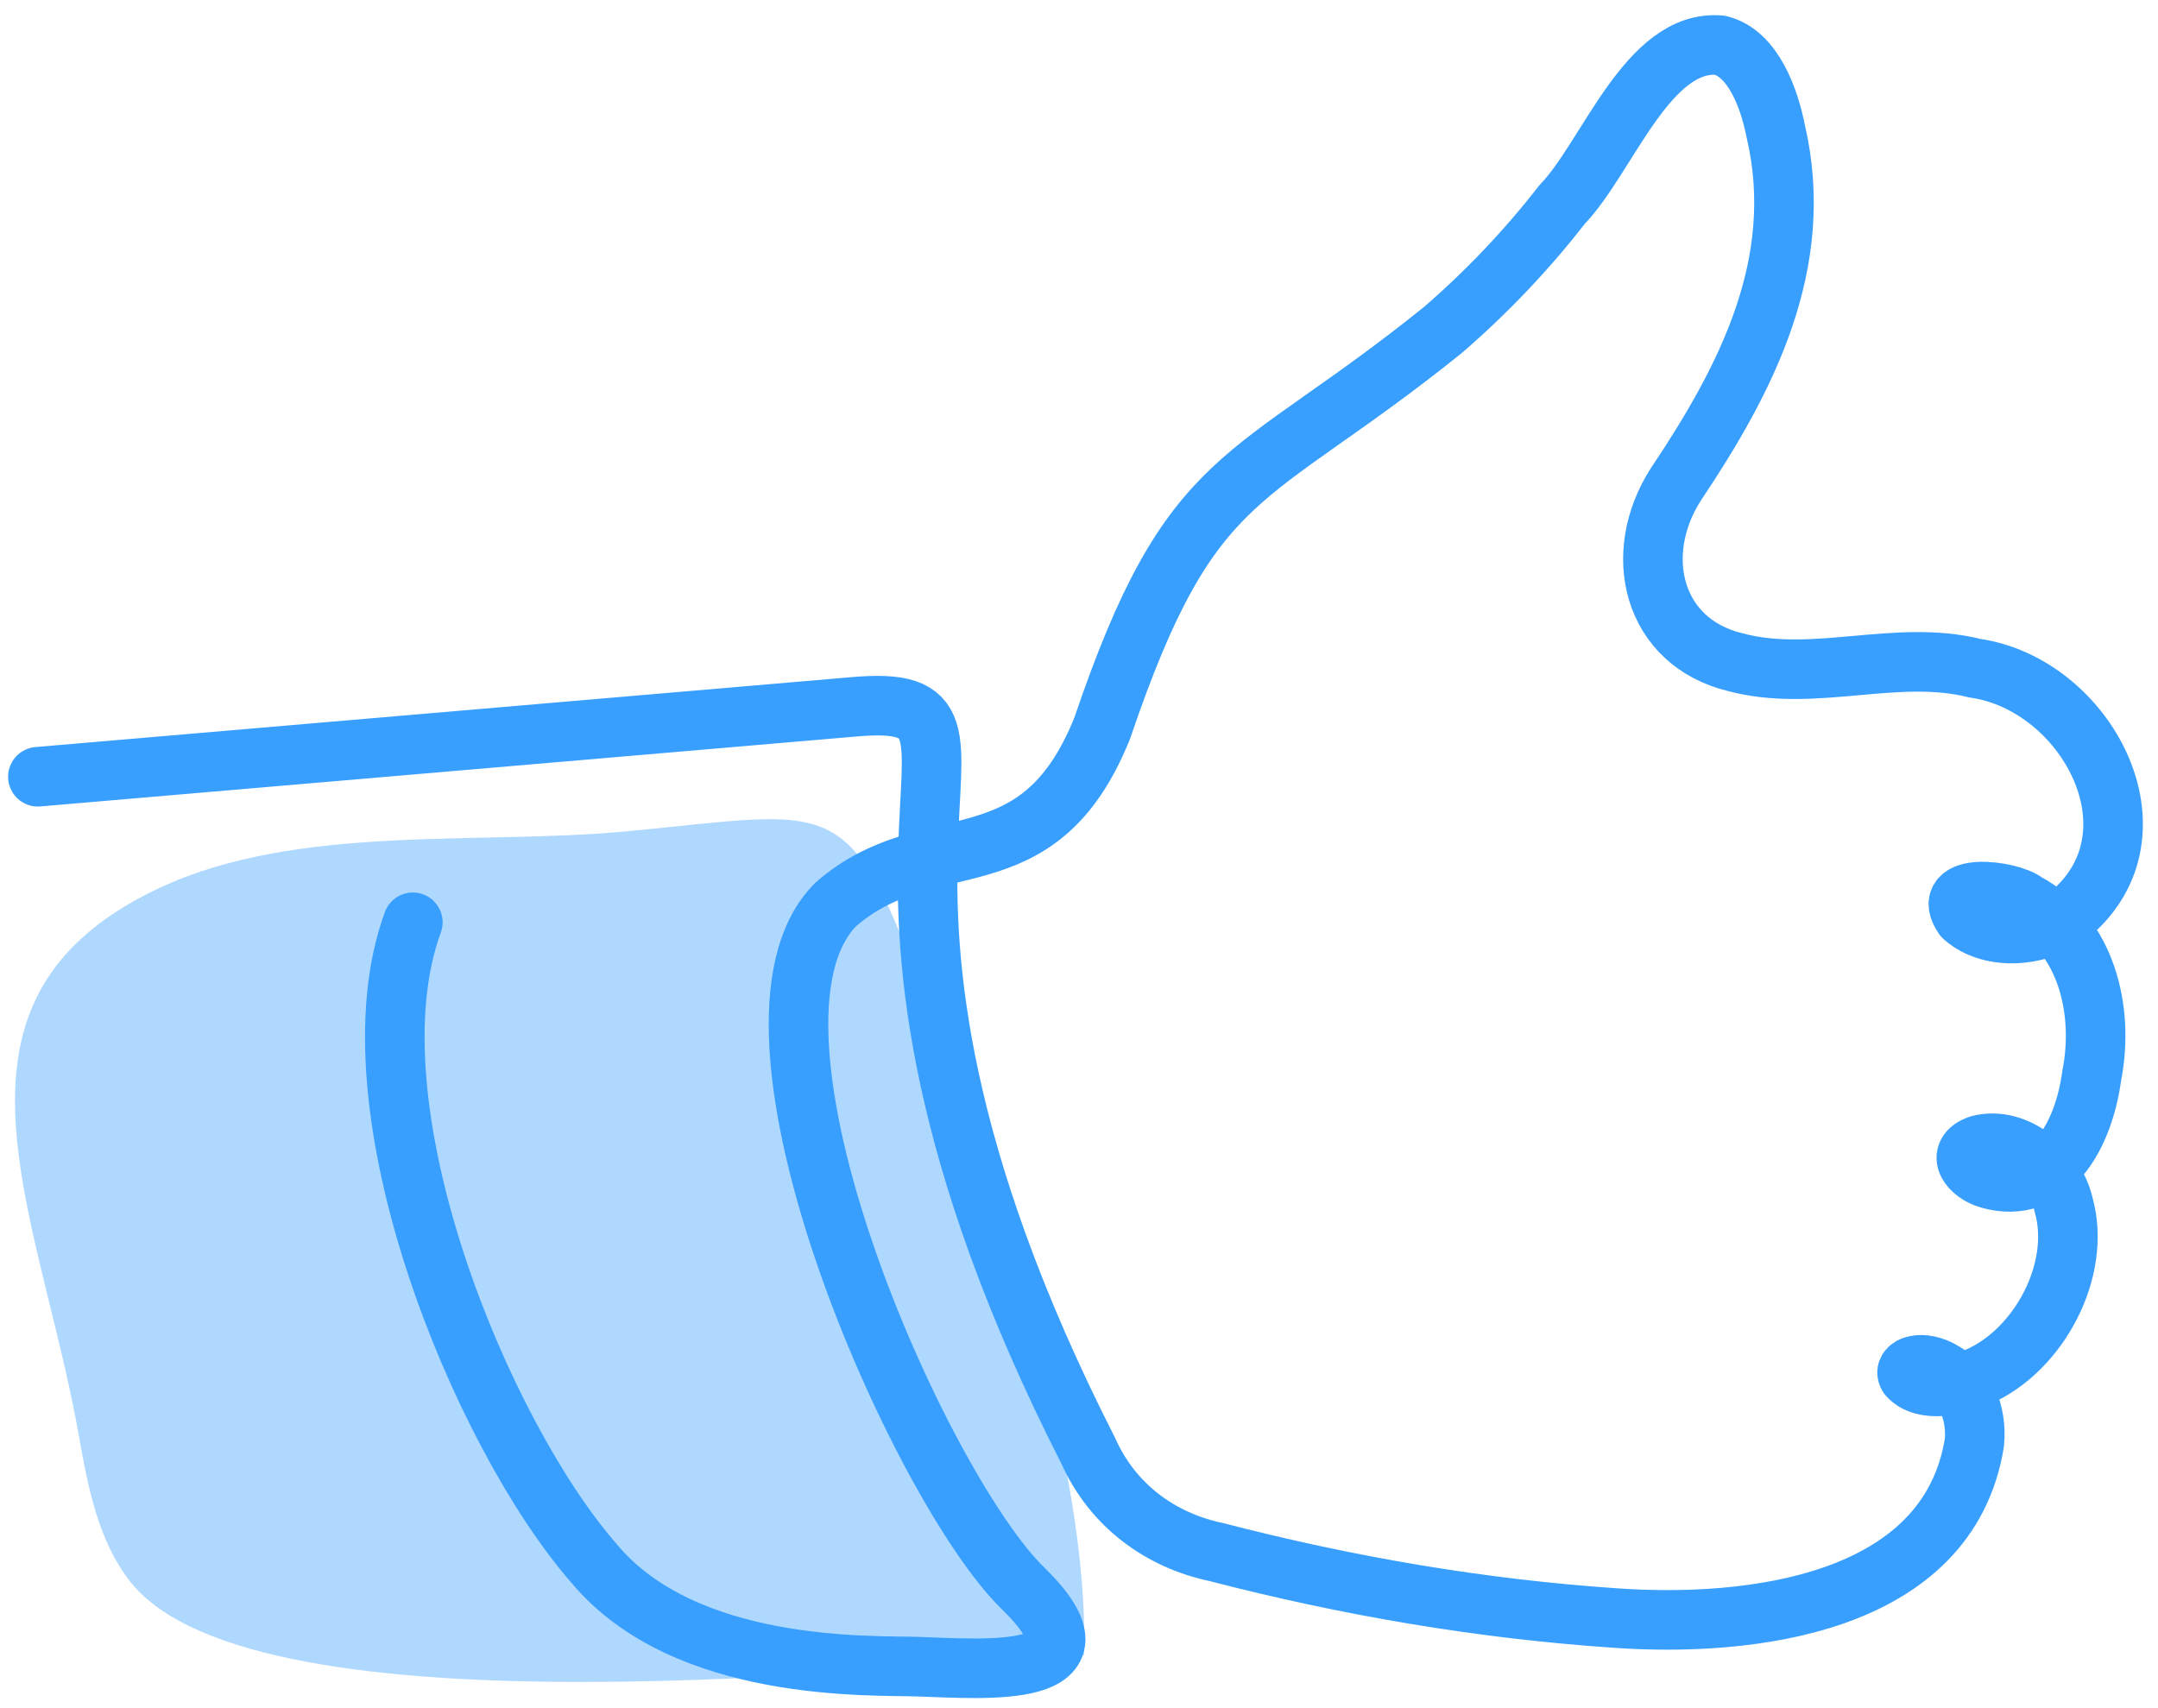
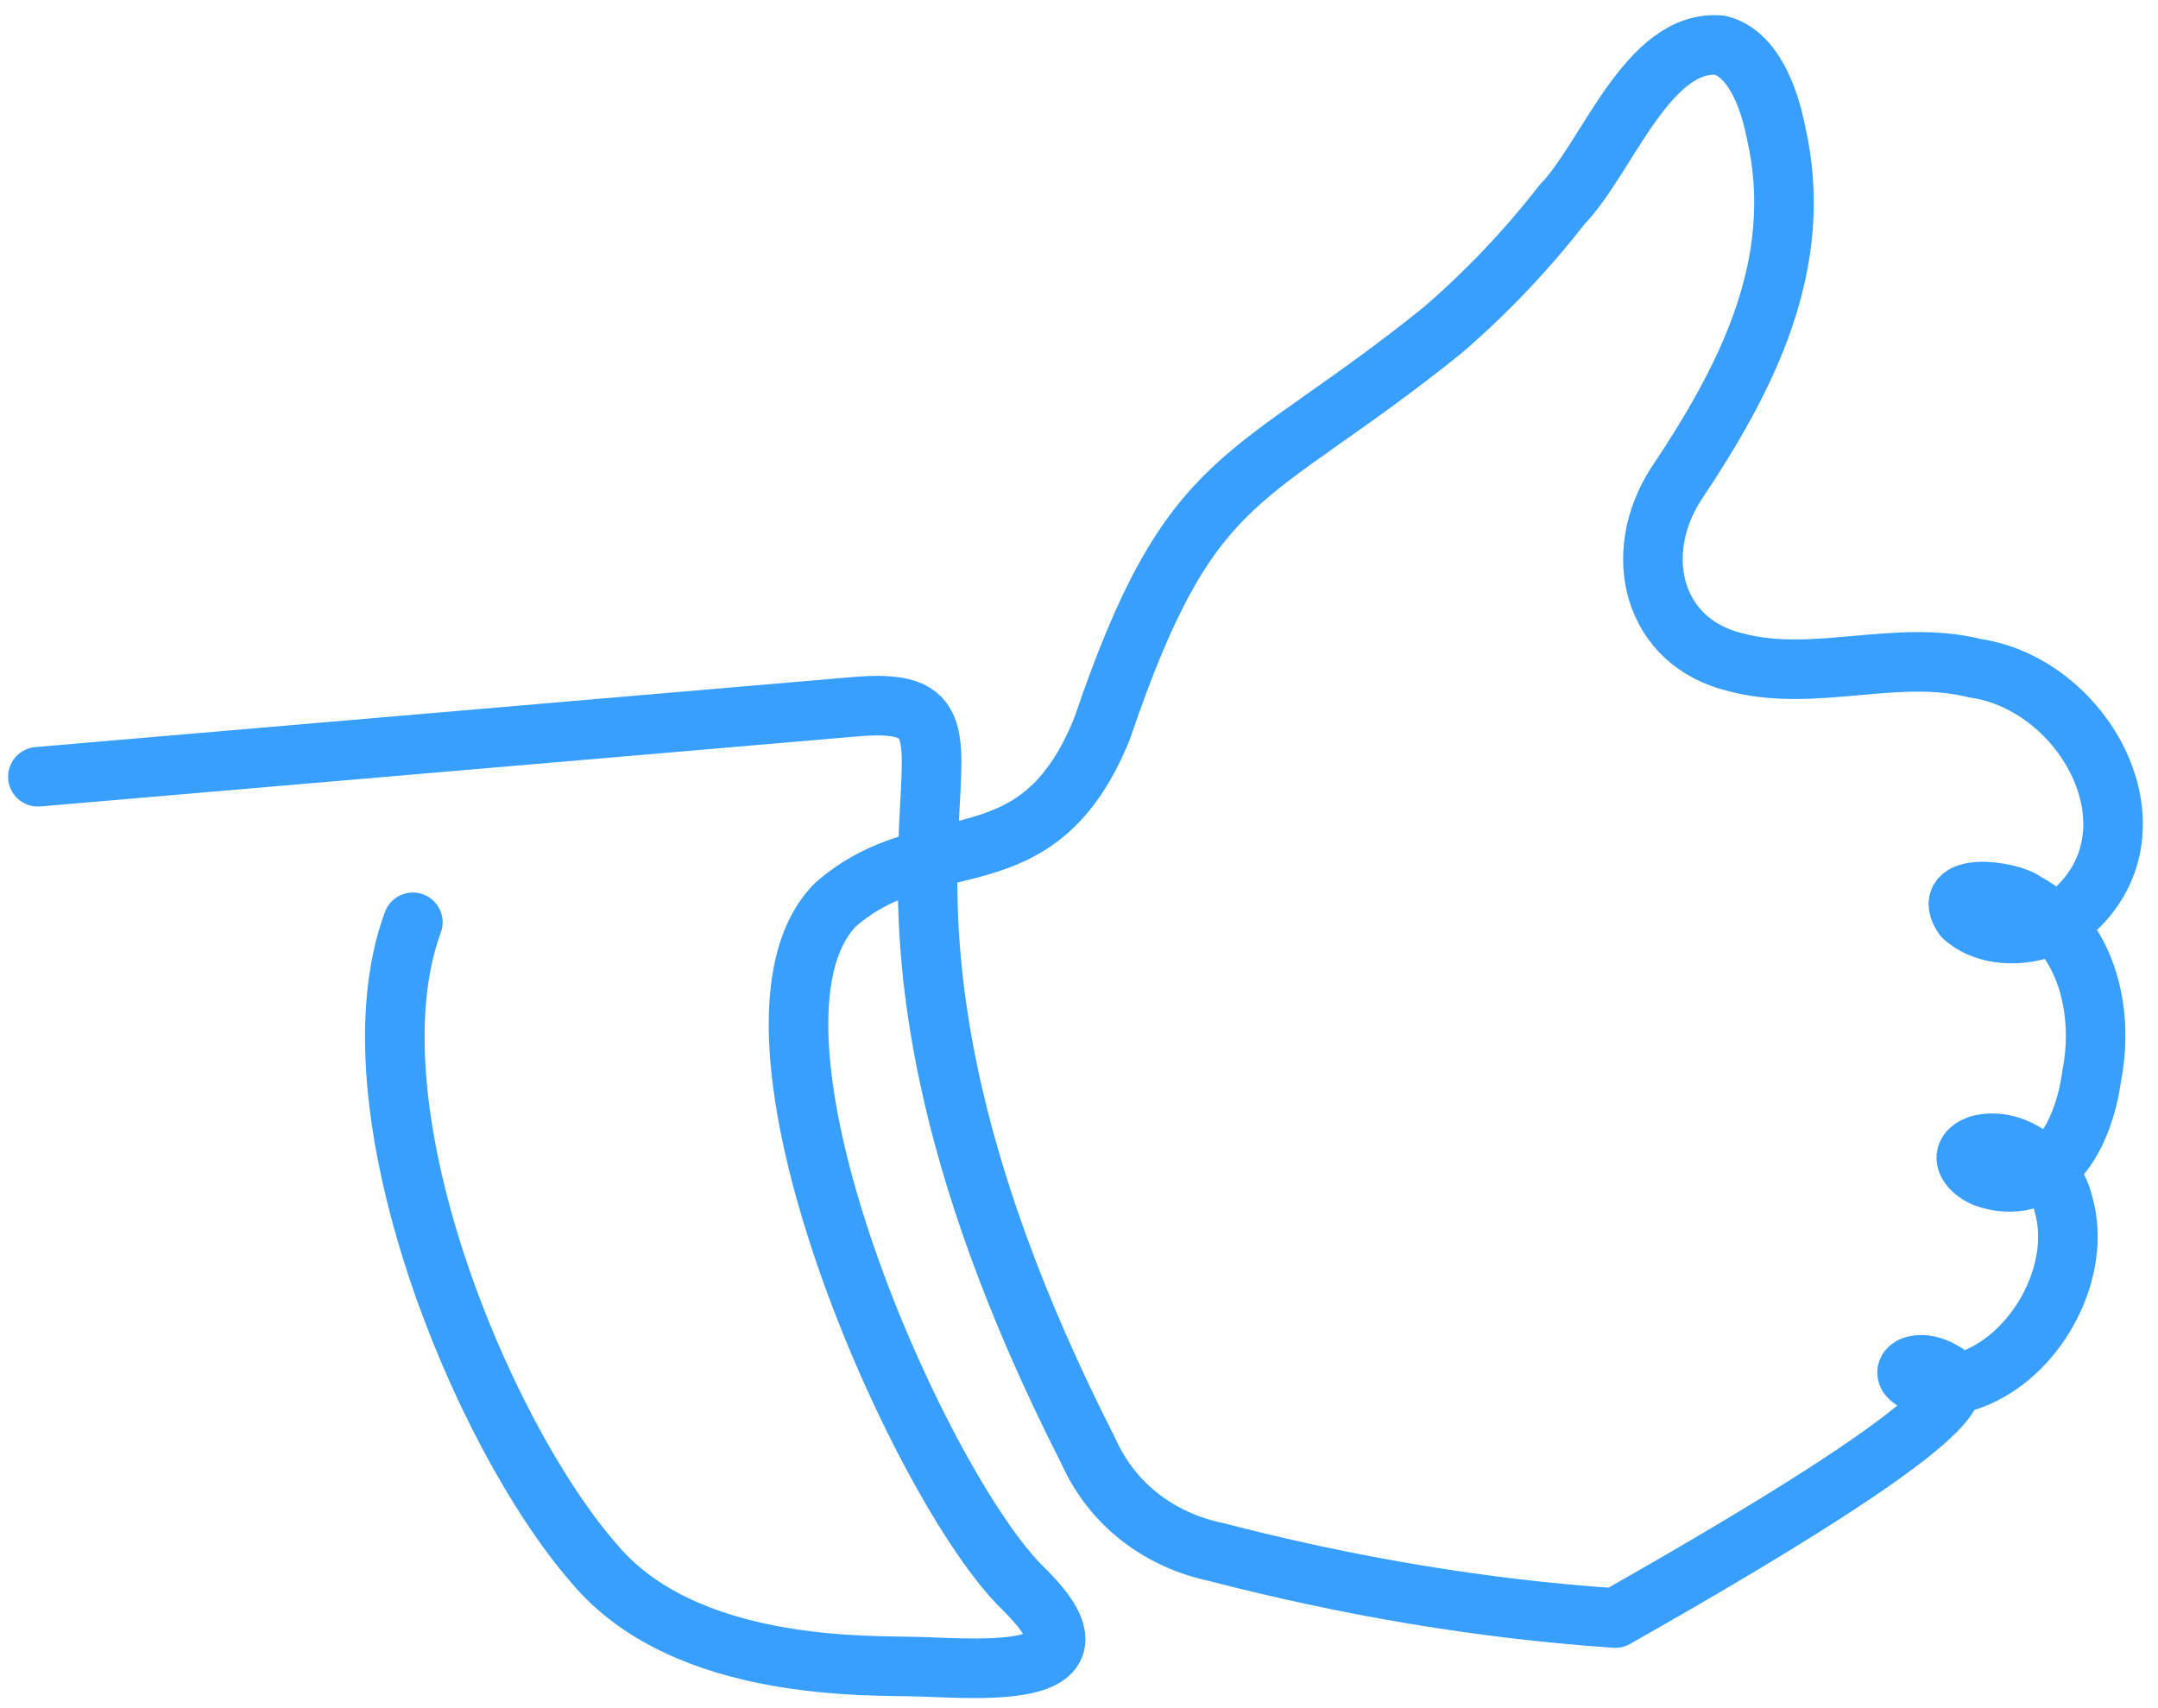
<svg xmlns="http://www.w3.org/2000/svg" width="96" height="76" viewBox="0 0 96 76" fill="none">
-   <path d="M2.851 42.544C3.832 41.417 5.201 40.398 7.056 39.525C13.188 36.633 21.298 37.615 27.871 36.988C37.183 36.115 37.757 35.096 41.167 44.491C44.153 52.748 48.509 65.161 48.217 73.655C40.019 74.092 11.403 77.457 5.802 70.382C4.371 68.572 3.911 66.162 3.505 63.861C2.029 55.54 -1.69 47.783 2.851 42.544Z" fill="#389FFF" fill-opacity="0.4" />
-   <path d="M1.686 34.56C13.78 33.523 25.875 32.486 37.97 31.45C46.495 30.695 34.798 37.806 48.421 64.57C49.499 66.971 51.602 68.526 54.102 69.054C59.924 70.563 65.834 71.582 71.86 71.991C77.735 72.409 86.667 71.455 87.833 64.179C87.957 62.87 87.409 61.578 86.472 61.042C85.518 60.451 84.626 60.787 84.882 61.215C85.562 61.997 87.091 61.66 87.992 61.26C90.731 60.06 92.604 56.477 91.808 53.63C91.446 51.984 89.671 50.52 88.054 50.938C86.932 51.311 87.63 52.221 88.504 52.457C91.146 53.203 92.683 50.62 93.054 47.846C93.628 44.918 92.789 41.581 90.13 40.162C89.414 39.589 86.251 39.216 87.347 40.798C88.593 41.908 90.801 41.681 92.082 40.68C96.385 37.052 92.789 30.44 87.859 29.731C84.352 28.849 80.712 30.395 77.213 29.467C73.503 28.576 72.558 24.657 74.554 21.546C77.691 16.863 80.359 11.716 78.998 5.85C78.707 4.377 78 2.394 76.524 2.012C73.291 1.712 71.506 7.023 69.492 9.097C67.911 11.134 66.126 13.007 64.191 14.68C55.436 21.728 53.024 20.628 49.031 32.405C46.142 39.571 41.345 36.588 37.166 40.253C31.785 45.709 40.947 66.262 45.532 70.691C49.658 74.738 43.836 74.256 40.876 74.156C38.774 74.083 30.478 74.447 26.405 69.536C21.396 63.779 15.362 49.211 18.366 41.035" stroke="#389FFF" stroke-width="2.65" stroke-linecap="round" stroke-linejoin="round" />
+   <path d="M1.686 34.56C13.78 33.523 25.875 32.486 37.97 31.45C46.495 30.695 34.798 37.806 48.421 64.57C49.499 66.971 51.602 68.526 54.102 69.054C59.924 70.563 65.834 71.582 71.86 71.991C87.957 62.87 87.409 61.578 86.472 61.042C85.518 60.451 84.626 60.787 84.882 61.215C85.562 61.997 87.091 61.66 87.992 61.26C90.731 60.06 92.604 56.477 91.808 53.63C91.446 51.984 89.671 50.52 88.054 50.938C86.932 51.311 87.63 52.221 88.504 52.457C91.146 53.203 92.683 50.62 93.054 47.846C93.628 44.918 92.789 41.581 90.13 40.162C89.414 39.589 86.251 39.216 87.347 40.798C88.593 41.908 90.801 41.681 92.082 40.68C96.385 37.052 92.789 30.44 87.859 29.731C84.352 28.849 80.712 30.395 77.213 29.467C73.503 28.576 72.558 24.657 74.554 21.546C77.691 16.863 80.359 11.716 78.998 5.85C78.707 4.377 78 2.394 76.524 2.012C73.291 1.712 71.506 7.023 69.492 9.097C67.911 11.134 66.126 13.007 64.191 14.68C55.436 21.728 53.024 20.628 49.031 32.405C46.142 39.571 41.345 36.588 37.166 40.253C31.785 45.709 40.947 66.262 45.532 70.691C49.658 74.738 43.836 74.256 40.876 74.156C38.774 74.083 30.478 74.447 26.405 69.536C21.396 63.779 15.362 49.211 18.366 41.035" stroke="#389FFF" stroke-width="2.65" stroke-linecap="round" stroke-linejoin="round" />
</svg>